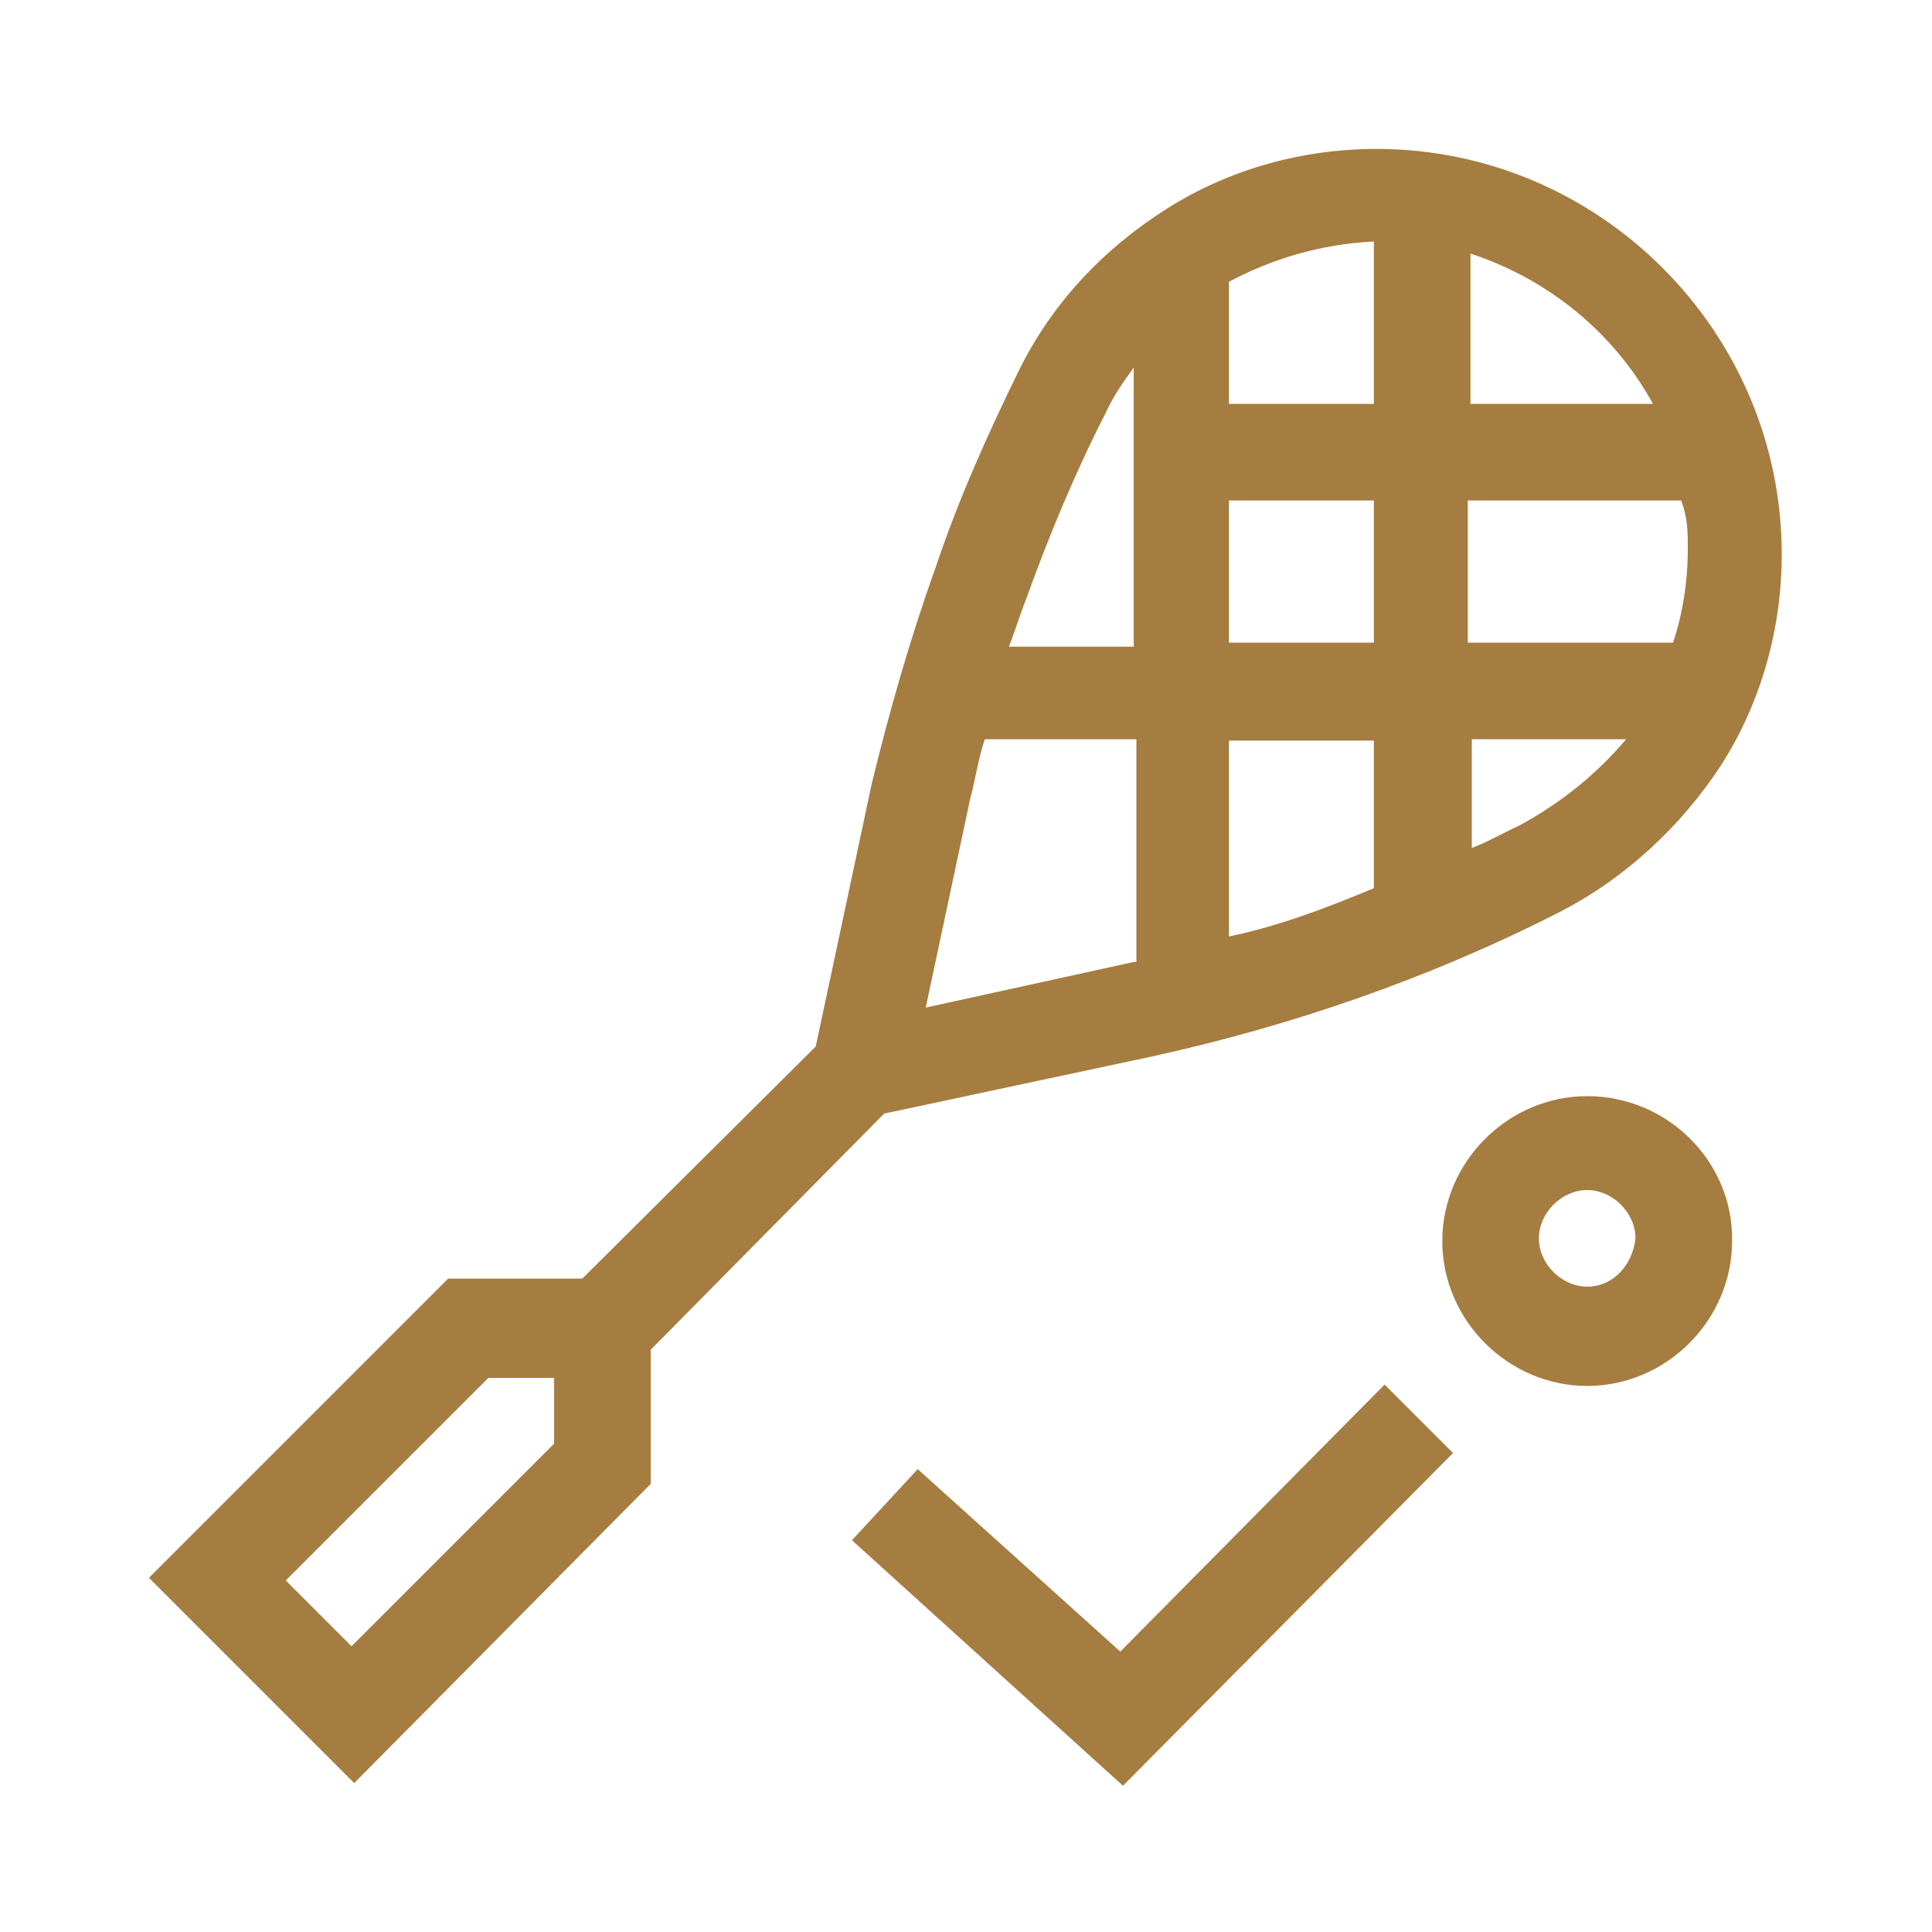
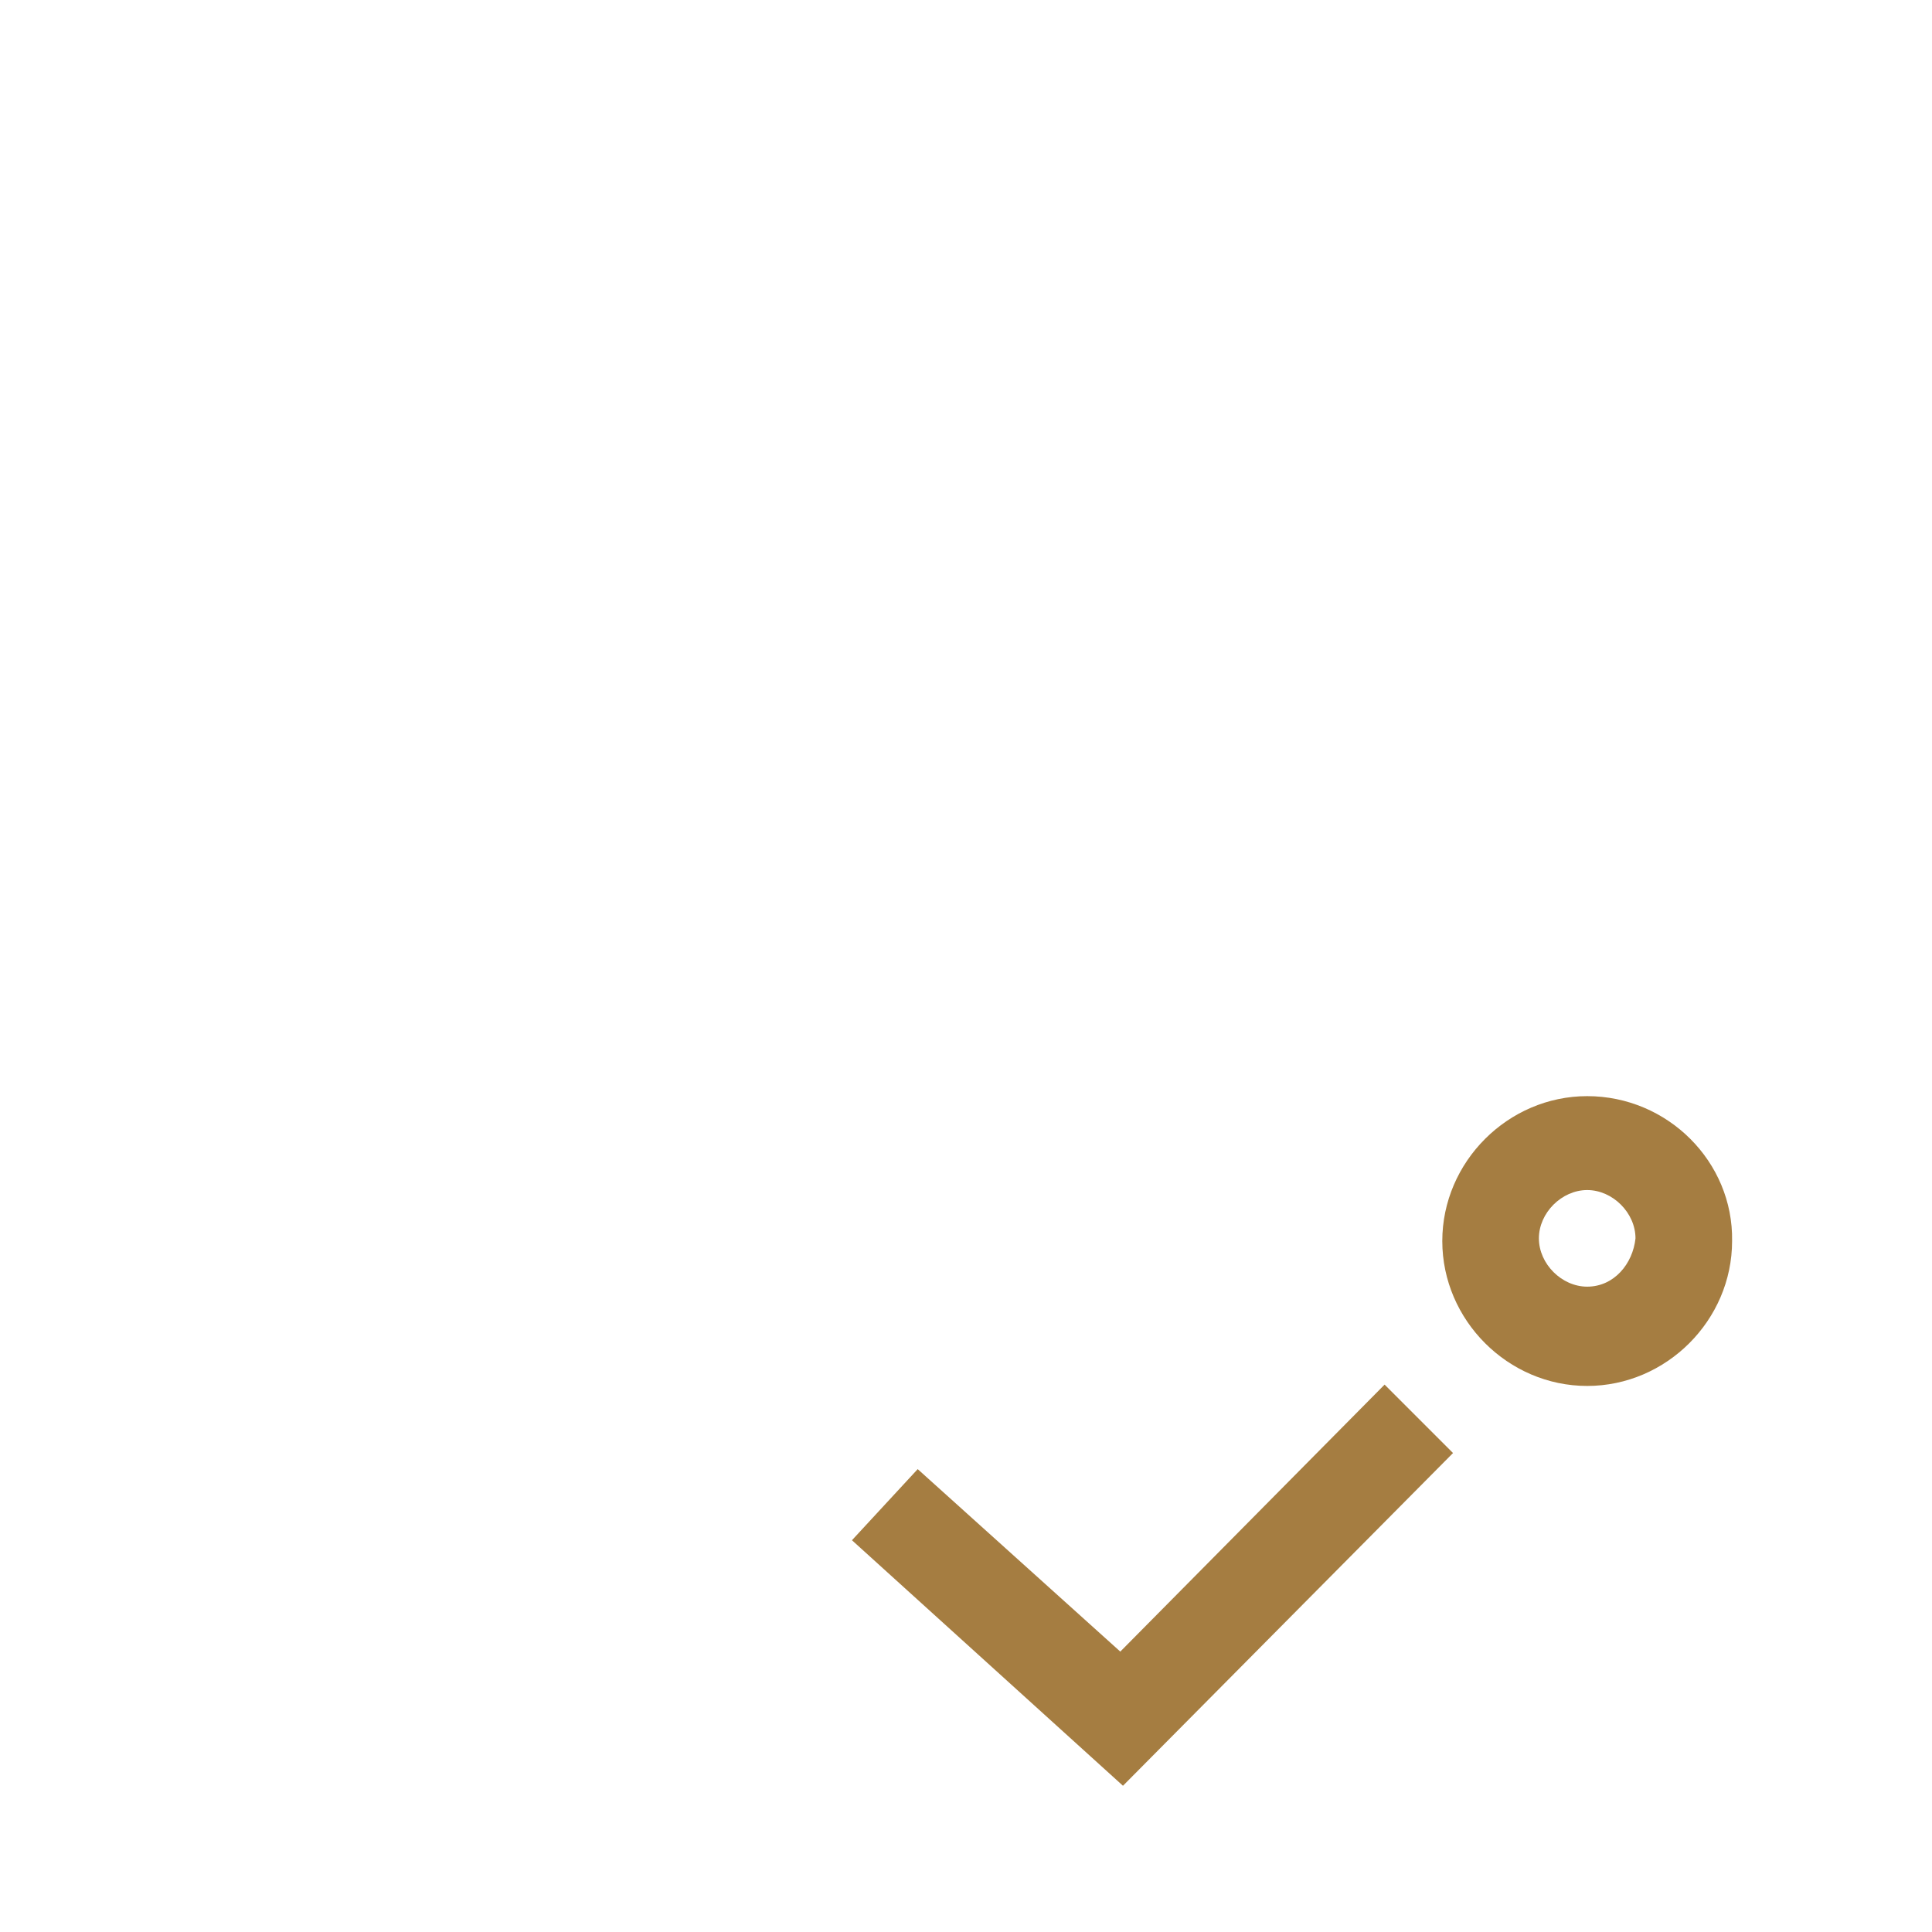
<svg xmlns="http://www.w3.org/2000/svg" version="1.1" id="Layer_1" x="0px" y="0px" viewBox="0 0 144 144" style="enable-background:new 0 0 144 144;" xml:space="preserve">
  <style type="text/css">
	.st0{fill:#A57D41;}
</style>
  <g>
    <g>
-       <path class="st0" d="M65.9,83l19.7-4.2c10.6-2.3,21-5.9,30.6-10.8c4.9-2.5,9.1-6.4,12.1-11c3-4.7,4.5-10.2,4.5-15.7    c0-16.6-13.6-30.2-30.2-30.2c-5.5,0-11,1.5-15.7,4.5c-4.7,3-8.5,7-11,12.1c-2.3,4.7-4.5,9.6-6.2,14.7c-1.9,5.3-3.4,10.6-4.7,15.9    l-4.2,19.7L43.4,95.3h-10l-22.3,22.3l15.3,15.3l22.1-22.3v-10L65.9,83z M102.4,30.1H91.6V21c3.2-1.7,6.8-2.8,10.8-3V30.1z     M91.6,37.3h10.8v10.6H91.6V37.3z M125.8,40.9c0,2.5-0.4,4.9-1.1,7h-15.3V37.3h15.9C125.8,38.6,125.8,39.7,125.8,40.9z     M102.4,55.2v11c-3.6,1.5-7,2.8-10.8,3.6V55.2H102.4L102.4,55.2z M113.3,61.5c-1.3,0.6-2.5,1.3-3.6,1.7v-8.1h11.5    C119,57.7,116.4,59.8,113.3,61.5z M123.2,30.1h-13.6V18.9C115.4,20.8,120.3,24.8,123.2,30.1z M76.5,44.6c1.7-4.7,3.6-9.3,5.9-13.8    c0.6-1.3,1.3-2.3,2.1-3.4v20.8h-9.3C75.7,46.9,76.1,45.6,76.5,44.6z M72.3,59.6c0.4-1.5,0.6-3,1.1-4.5h11.3v16.6h-0.2l-15.5,3.4    L72.3,59.6z M41.3,107.6l-15.1,15.1l-4.9-4.9l15.1-15.1h4.9V107.6L41.3,107.6z" />
      <path class="st0" d="M118.3,81.7c-5.9,0-10.8,4.9-10.8,10.8c0,5.9,4.9,10.8,10.8,10.8c5.9,0,10.8-4.9,10.8-10.8    C129.2,86.6,124.3,81.7,118.3,81.7z M118.3,95.9c-1.9,0-3.6-1.7-3.6-3.6c0-1.9,1.7-3.6,3.6-3.6c1.9,0,3.6,1.7,3.6,3.6    C121.7,94.2,120.3,95.9,118.3,95.9z" />
      <path class="st0" d="M83.5,123.1l-15.1-13.6l-4.9,5.3l20.2,18.3l24.6-24.8l-5.1-5.1L83.5,123.1z" />
    </g>
  </g>
</svg>